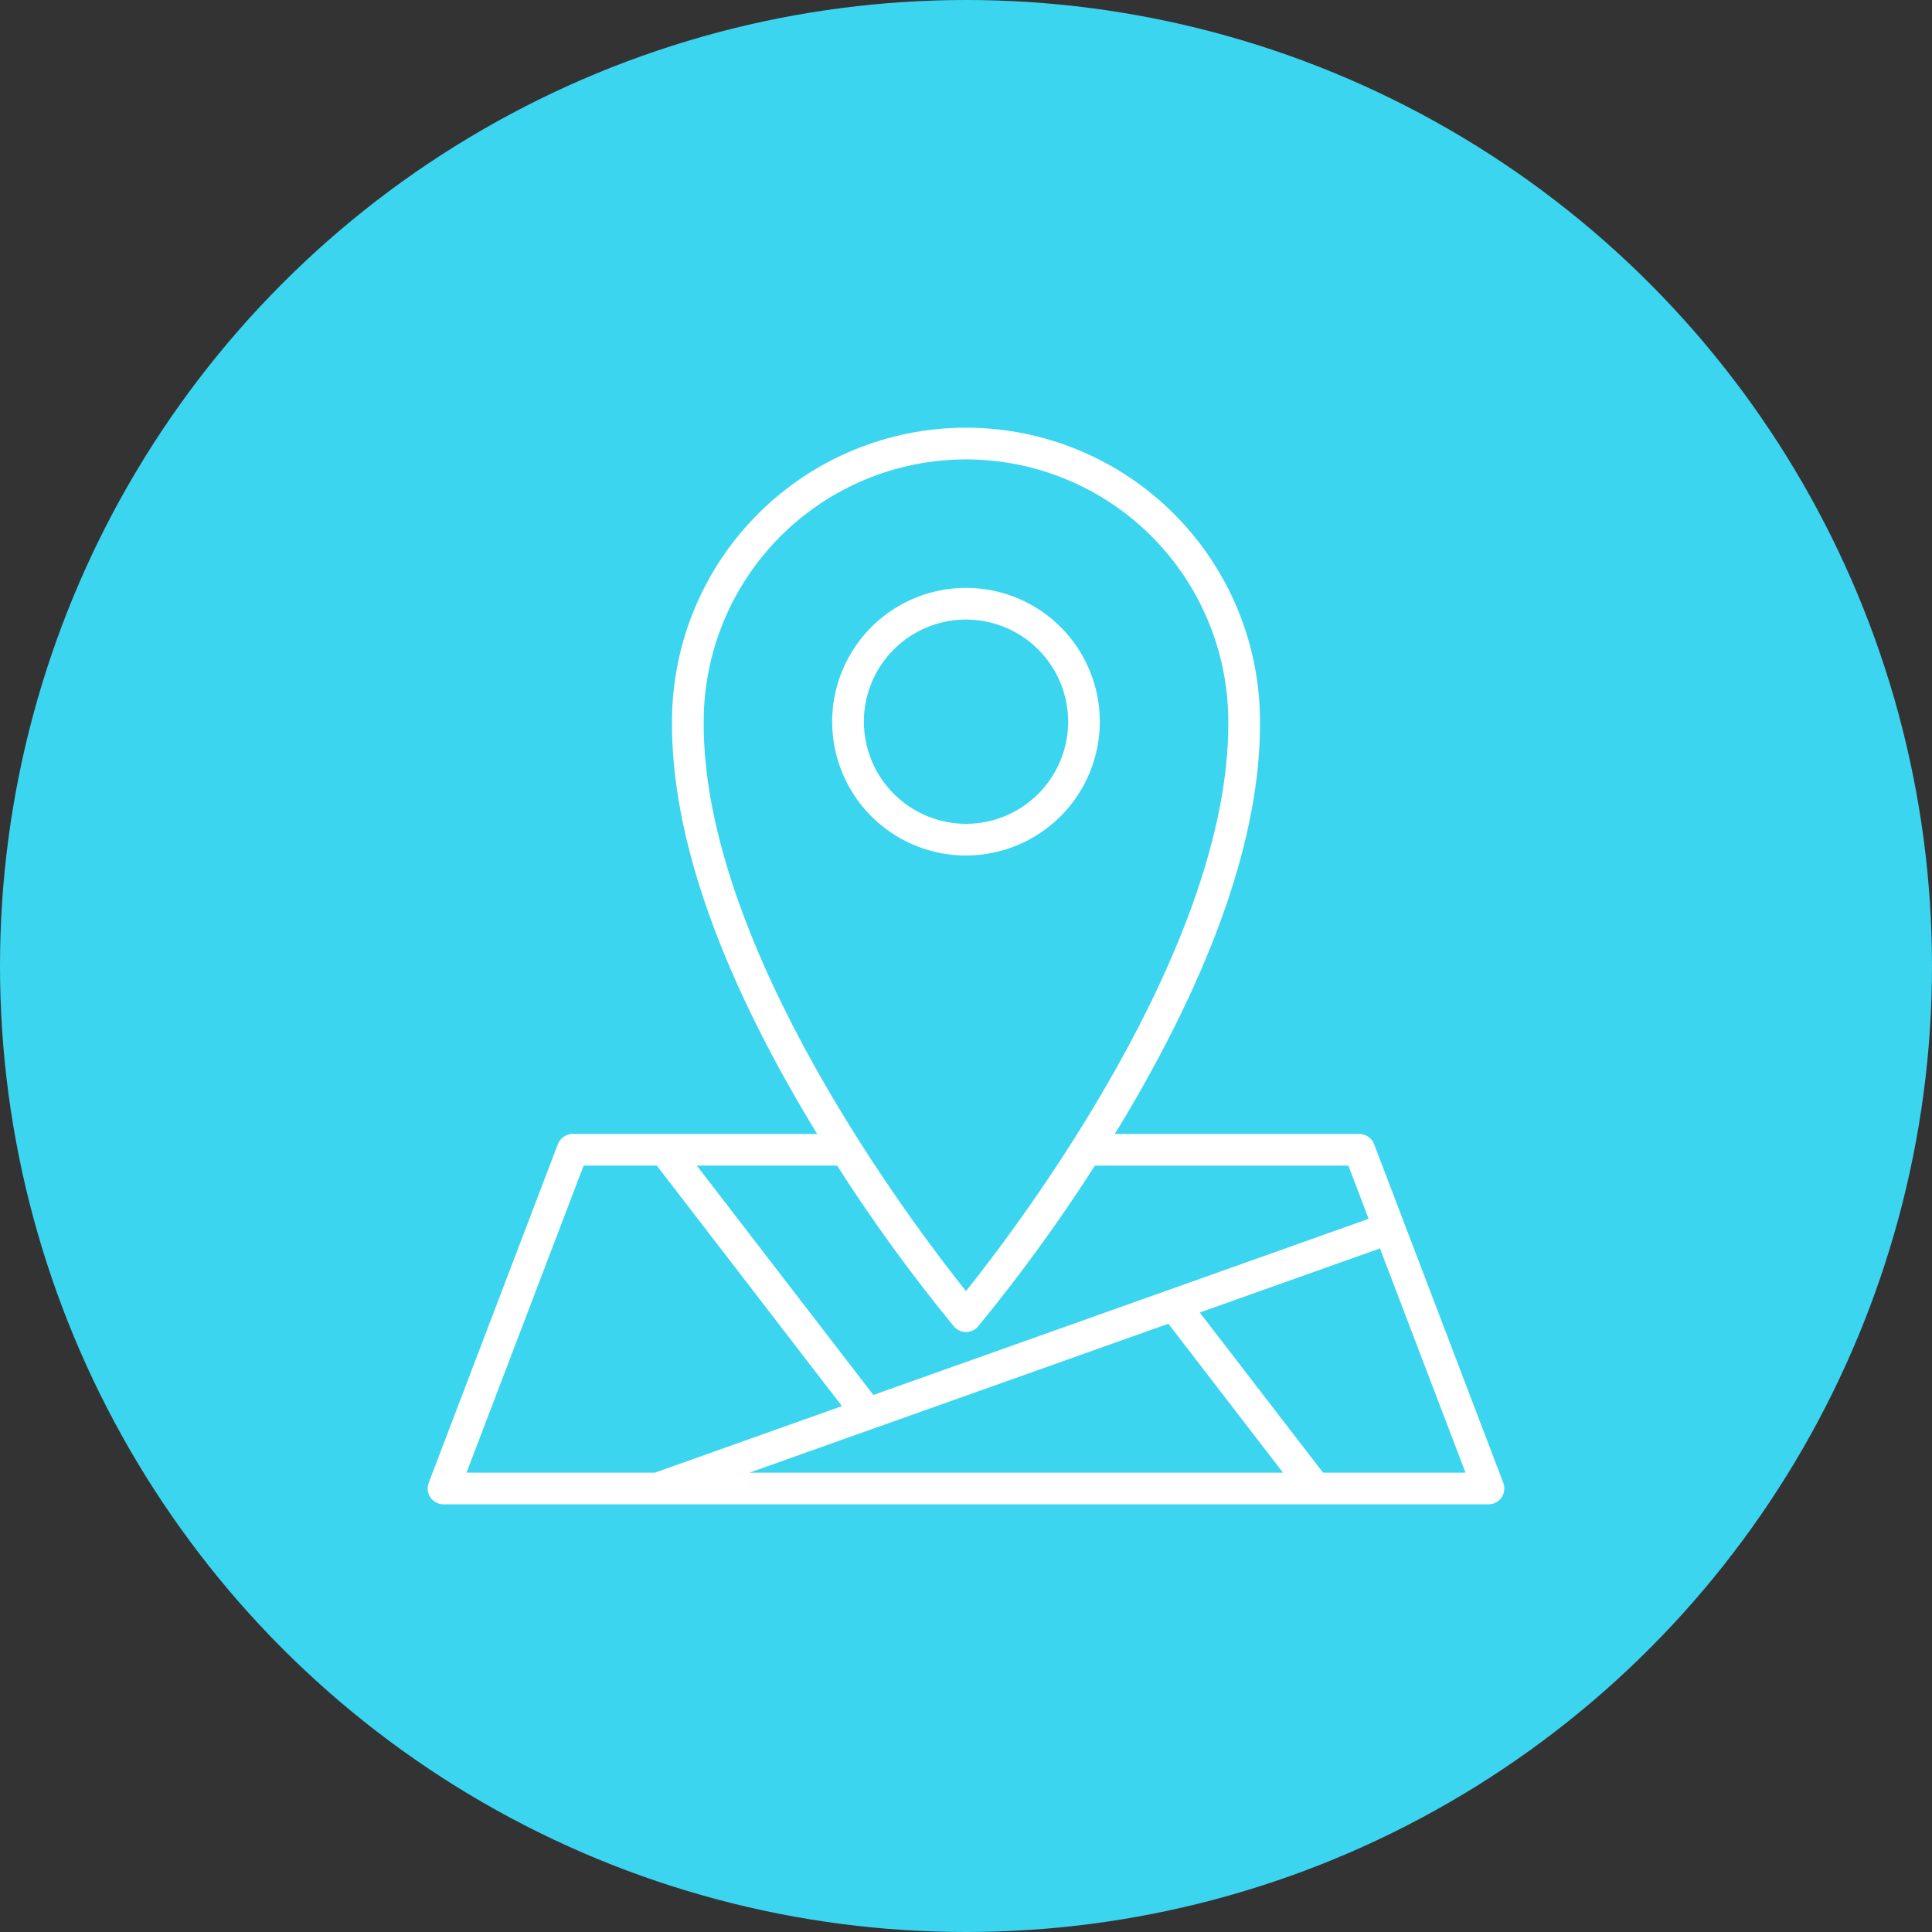
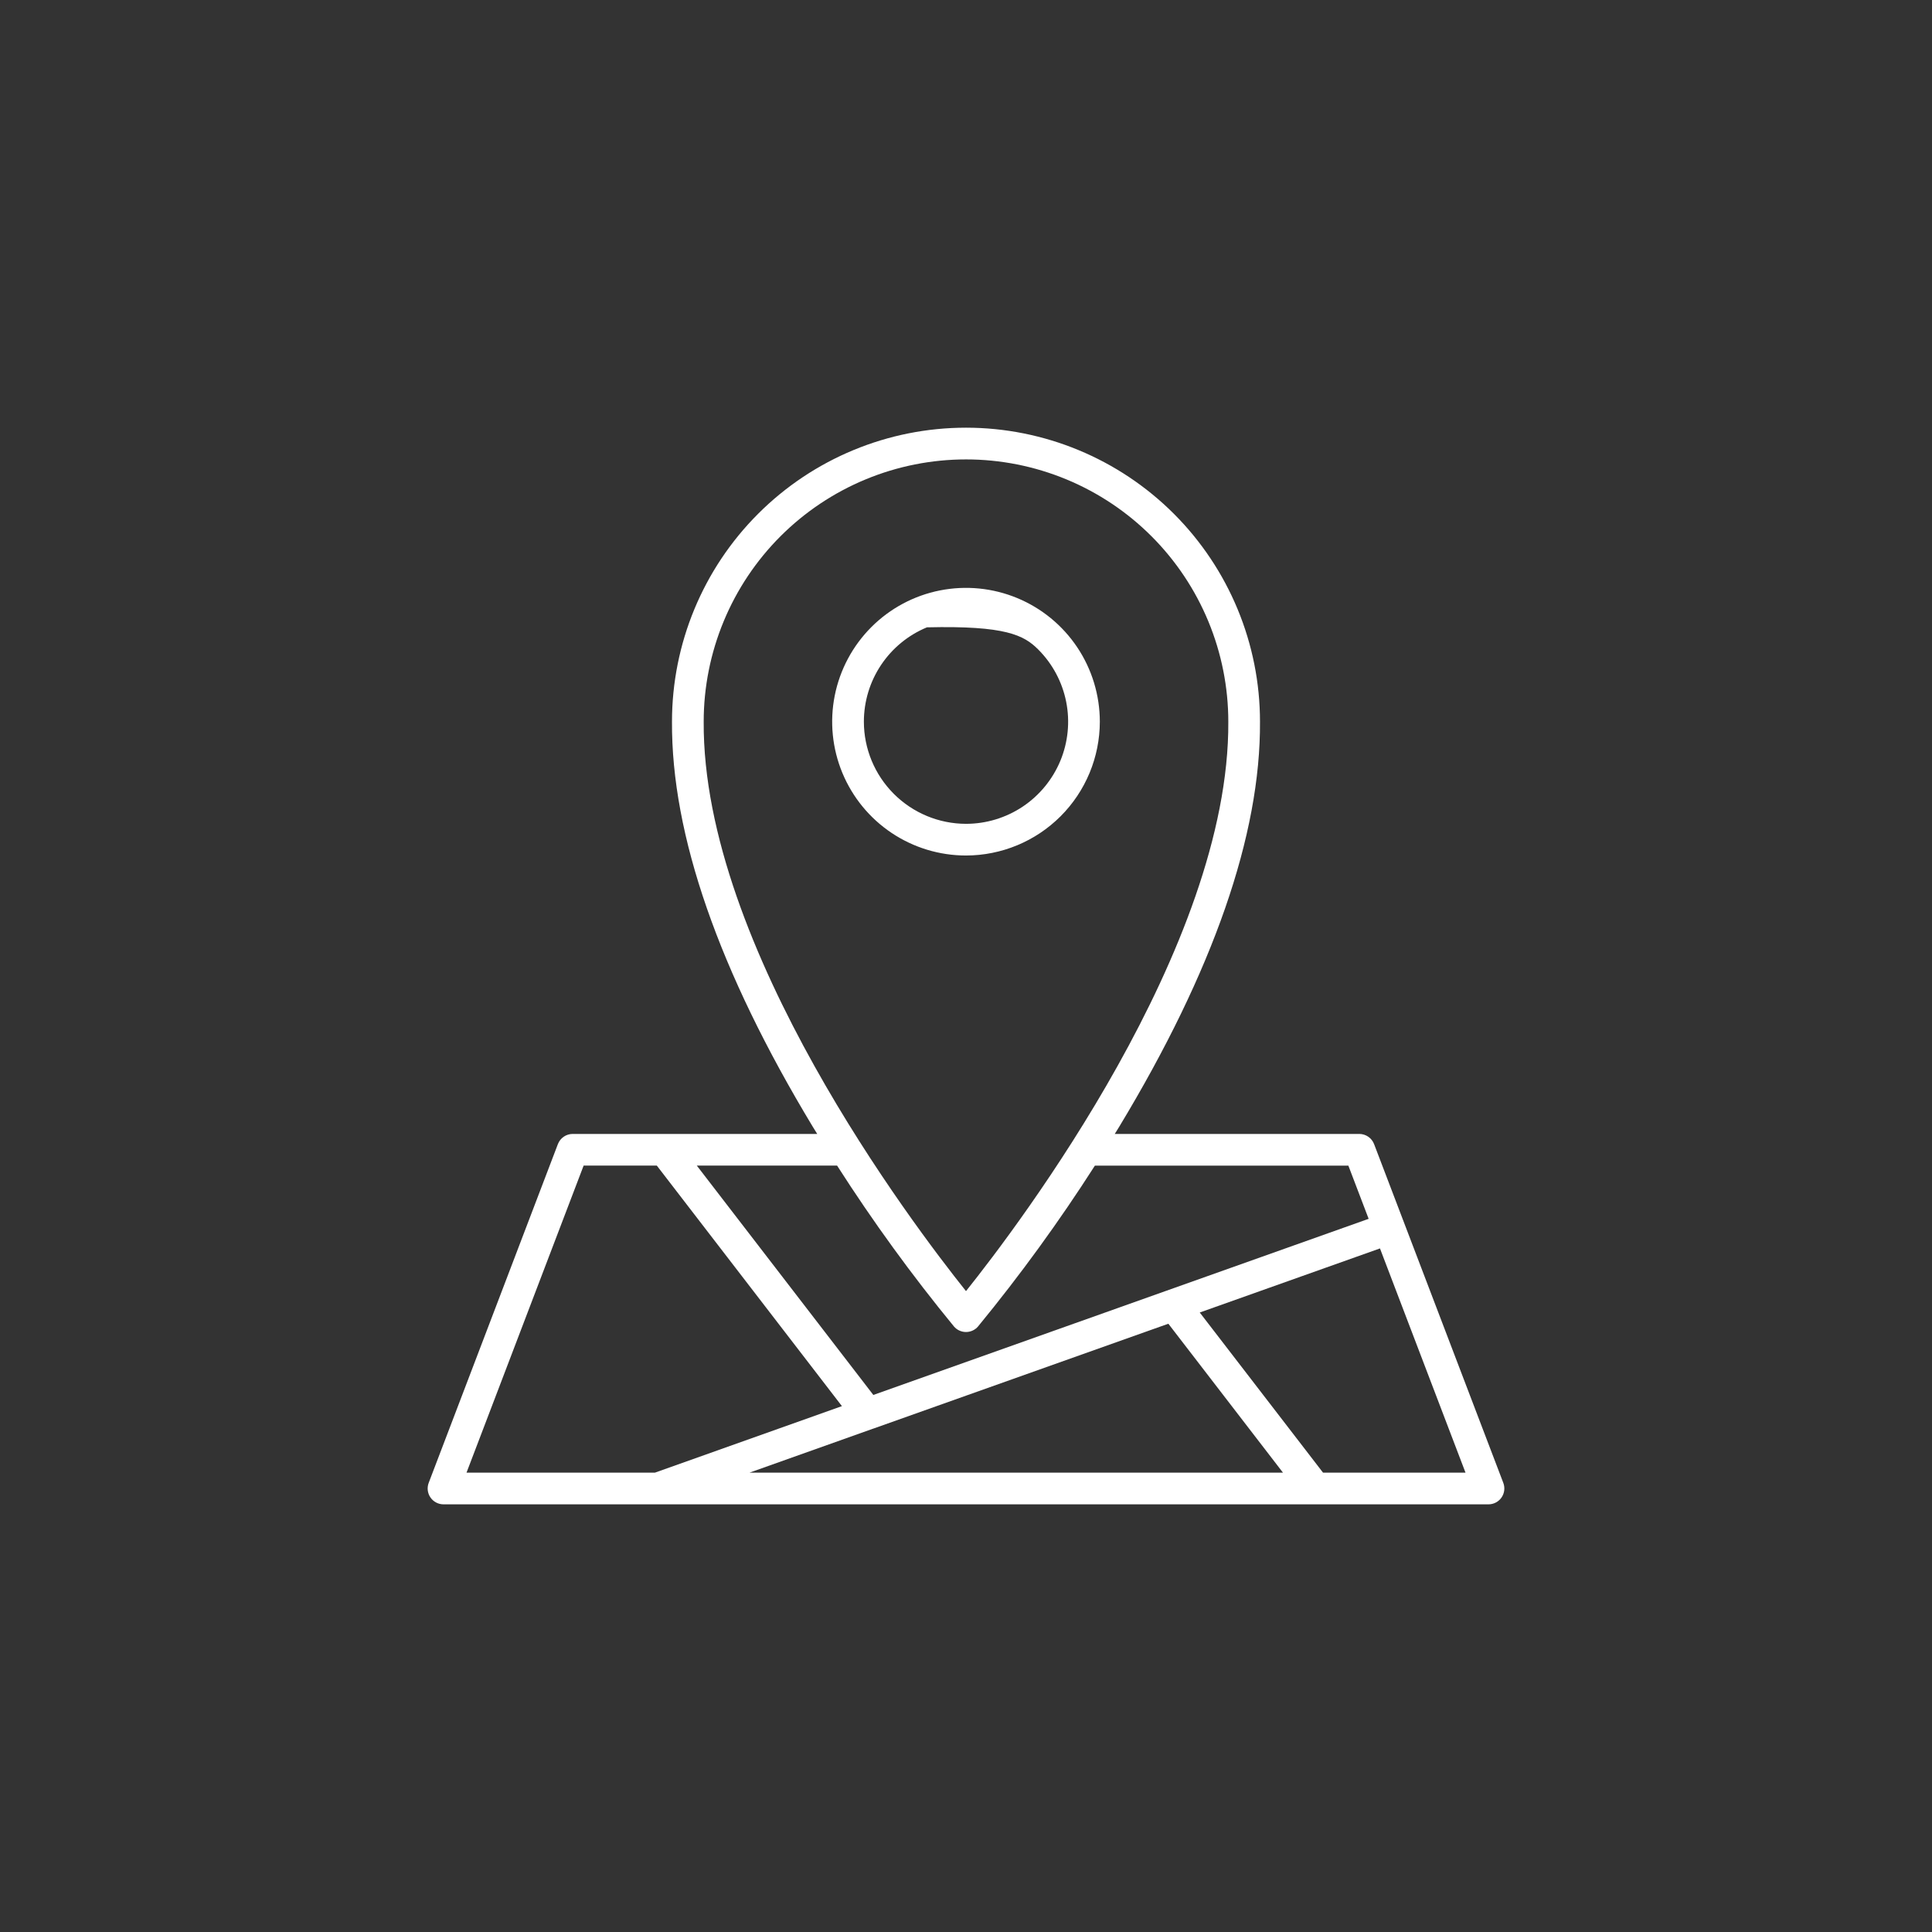
<svg xmlns="http://www.w3.org/2000/svg" width="100" height="100" viewBox="0 0 100 100" fill="none">
  <rect x="0" y="0" width="100" height="100" fill="#333333" stroke="none" />
-   <circle cx="50" cy="50" r="50" fill="#3CD5F0" />
-   <path d="M56.927 37.354C56.926 35.984 56.52 34.645 55.759 33.506C54.998 32.367 53.916 31.479 52.65 30.955C51.384 30.431 49.992 30.294 48.648 30.561C47.304 30.828 46.07 31.488 45.102 32.457C44.133 33.426 43.474 34.66 43.206 36.004C42.939 37.347 43.076 38.74 43.601 40.005C44.125 41.271 45.013 42.353 46.152 43.114C47.291 43.875 48.63 44.281 50 44.281C51.837 44.279 53.597 43.548 54.896 42.25C56.194 40.951 56.925 39.19 56.927 37.354ZM44.714 37.354C44.714 36.308 45.024 35.286 45.605 34.417C46.186 33.548 47.012 32.87 47.978 32.471C48.944 32.071 50.007 31.966 51.032 32.17C52.057 32.374 52.999 32.878 53.738 33.617C54.477 34.356 54.981 35.298 55.185 36.324C55.389 37.349 55.284 38.412 54.884 39.378C54.483 40.343 53.806 41.169 52.937 41.75C52.067 42.331 51.045 42.641 50 42.641C48.598 42.639 47.255 42.081 46.264 41.09C45.273 40.099 44.715 38.755 44.714 37.354Z" fill="#FFFFFF" />
+   <path d="M56.927 37.354C56.926 35.984 56.52 34.645 55.759 33.506C54.998 32.367 53.916 31.479 52.65 30.955C51.384 30.431 49.992 30.294 48.648 30.561C47.304 30.828 46.07 31.488 45.102 32.457C44.133 33.426 43.474 34.66 43.206 36.004C42.939 37.347 43.076 38.74 43.601 40.005C44.125 41.271 45.013 42.353 46.152 43.114C47.291 43.875 48.63 44.281 50 44.281C51.837 44.279 53.597 43.548 54.896 42.25C56.194 40.951 56.925 39.19 56.927 37.354ZM44.714 37.354C44.714 36.308 45.024 35.286 45.605 34.417C46.186 33.548 47.012 32.87 47.978 32.471C52.057 32.374 52.999 32.878 53.738 33.617C54.477 34.356 54.981 35.298 55.185 36.324C55.389 37.349 55.284 38.412 54.884 39.378C54.483 40.343 53.806 41.169 52.937 41.75C52.067 42.331 51.045 42.641 50 42.641C48.598 42.639 47.255 42.081 46.264 41.09C45.273 40.099 44.715 38.755 44.714 37.354Z" fill="#FFFFFF" />
  <path d="M77.81 76.751L71.123 59.22C71.064 59.065 70.959 58.931 70.822 58.837C70.685 58.743 70.523 58.692 70.356 58.692H57.7C57.778 58.566 57.854 58.444 57.932 58.317C62.802 50.255 65.252 43.202 65.217 37.357C65.218 33.321 63.615 29.451 60.762 26.596C57.908 23.742 54.038 22.138 50.002 22.137C45.966 22.137 42.095 23.739 39.241 26.593C36.387 29.446 34.783 33.316 34.782 37.352C34.747 43.202 37.197 50.255 42.067 58.317C42.145 58.445 42.222 58.567 42.299 58.692H29.643C29.477 58.692 29.314 58.743 29.177 58.837C29.041 58.931 28.936 59.065 28.876 59.22L22.19 76.751C22.142 76.875 22.126 77.009 22.141 77.141C22.157 77.273 22.205 77.4 22.28 77.509C22.356 77.619 22.457 77.708 22.575 77.77C22.692 77.832 22.823 77.864 22.956 77.864H77.044C77.177 77.864 77.308 77.832 77.426 77.77C77.543 77.708 77.644 77.619 77.72 77.509C77.795 77.4 77.843 77.273 77.859 77.141C77.874 77.009 77.858 76.875 77.81 76.751ZM36.423 37.354C36.423 35.571 36.775 33.805 37.458 32.158C38.14 30.511 39.14 29.015 40.401 27.754C41.662 26.494 43.159 25.494 44.807 24.812C46.454 24.13 48.219 23.779 50.002 23.779C51.785 23.779 53.551 24.131 55.198 24.813C56.845 25.496 58.342 26.496 59.602 27.757C60.862 29.018 61.862 30.515 62.544 32.163C63.226 33.81 63.577 35.575 63.577 37.358C63.647 49.011 52.754 63.382 50 66.828C47.247 63.383 36.352 49.016 36.423 37.354ZM49.375 68.656C49.452 68.747 49.548 68.82 49.656 68.869C49.764 68.919 49.881 68.945 50 68.945C50.119 68.945 50.236 68.919 50.344 68.869C50.452 68.82 50.548 68.747 50.625 68.656C52.803 66.003 54.822 63.223 56.672 60.332H69.791L70.841 63.086L45.204 72.203L36.066 60.33H43.327C45.177 63.222 47.197 66.003 49.375 68.656ZM45.176 73.953H45.18L60.474 68.516L66.406 76.223H38.797L45.176 73.953ZM30.209 60.33H33.996L43.578 72.781L33.902 76.223H24.147L30.209 60.33ZM68.479 76.223L62.099 67.935L71.427 64.618L75.854 76.223H68.479Z" fill="#FFFFFF" />
</svg>